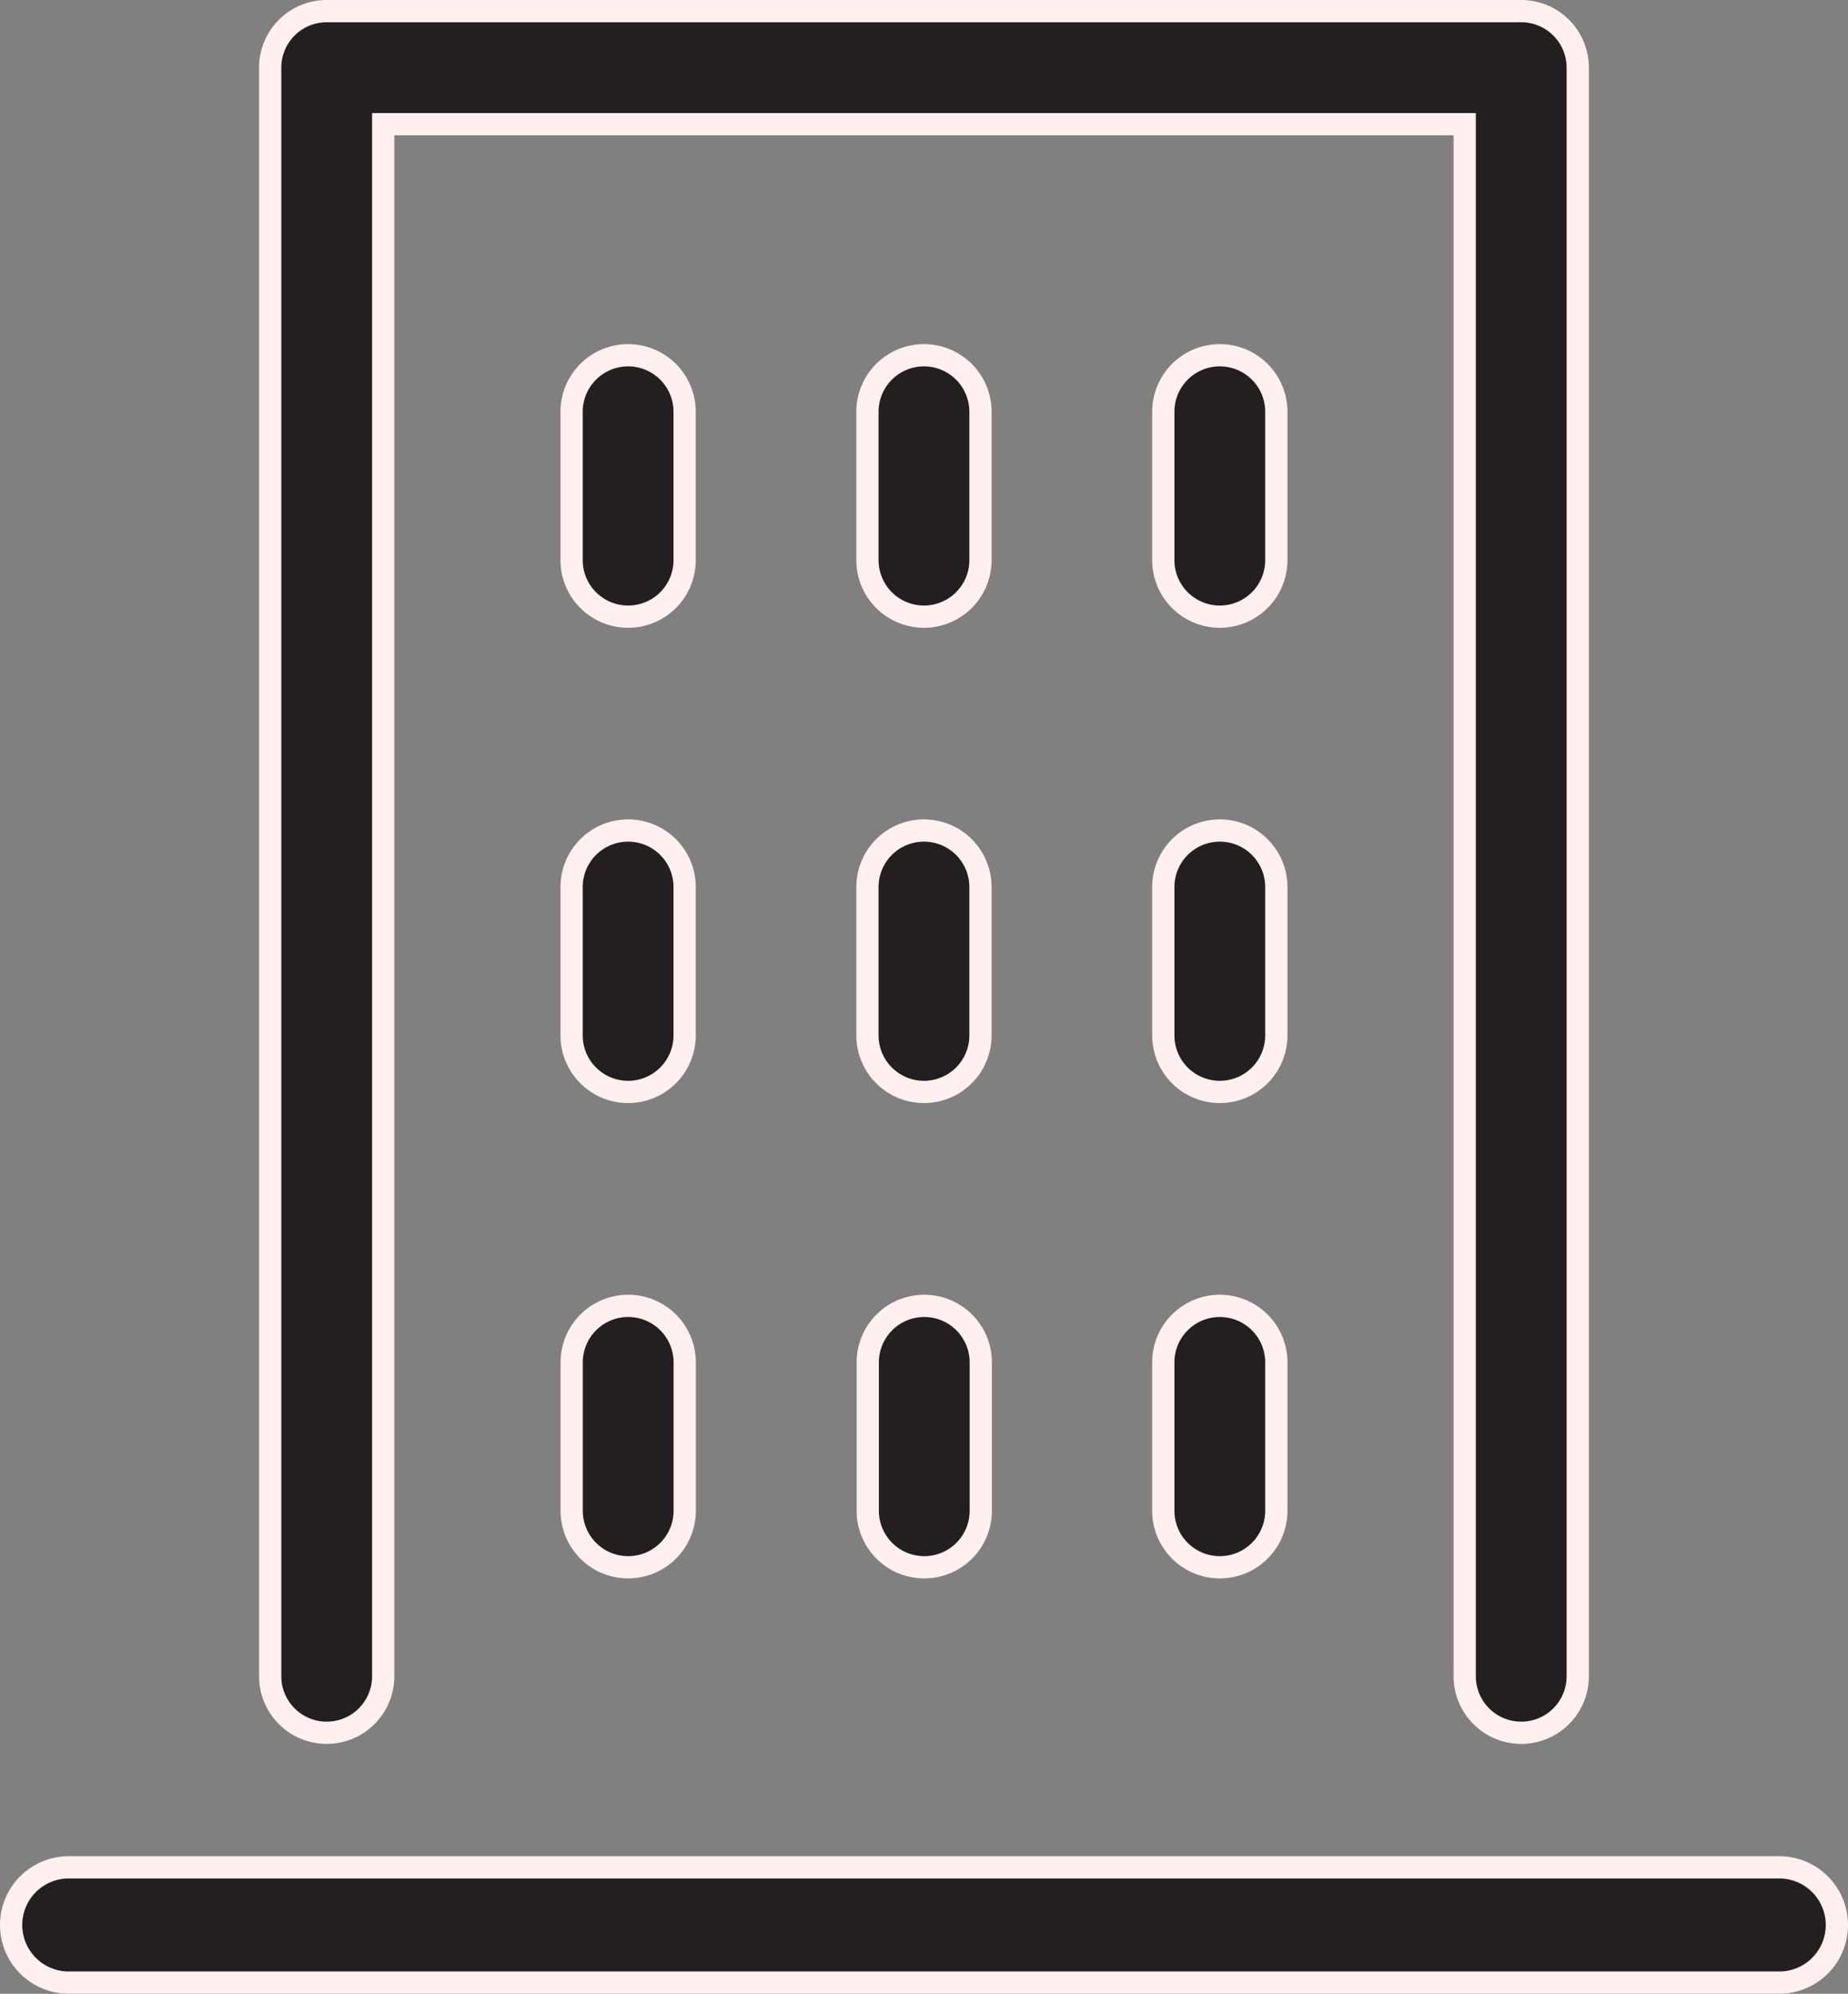
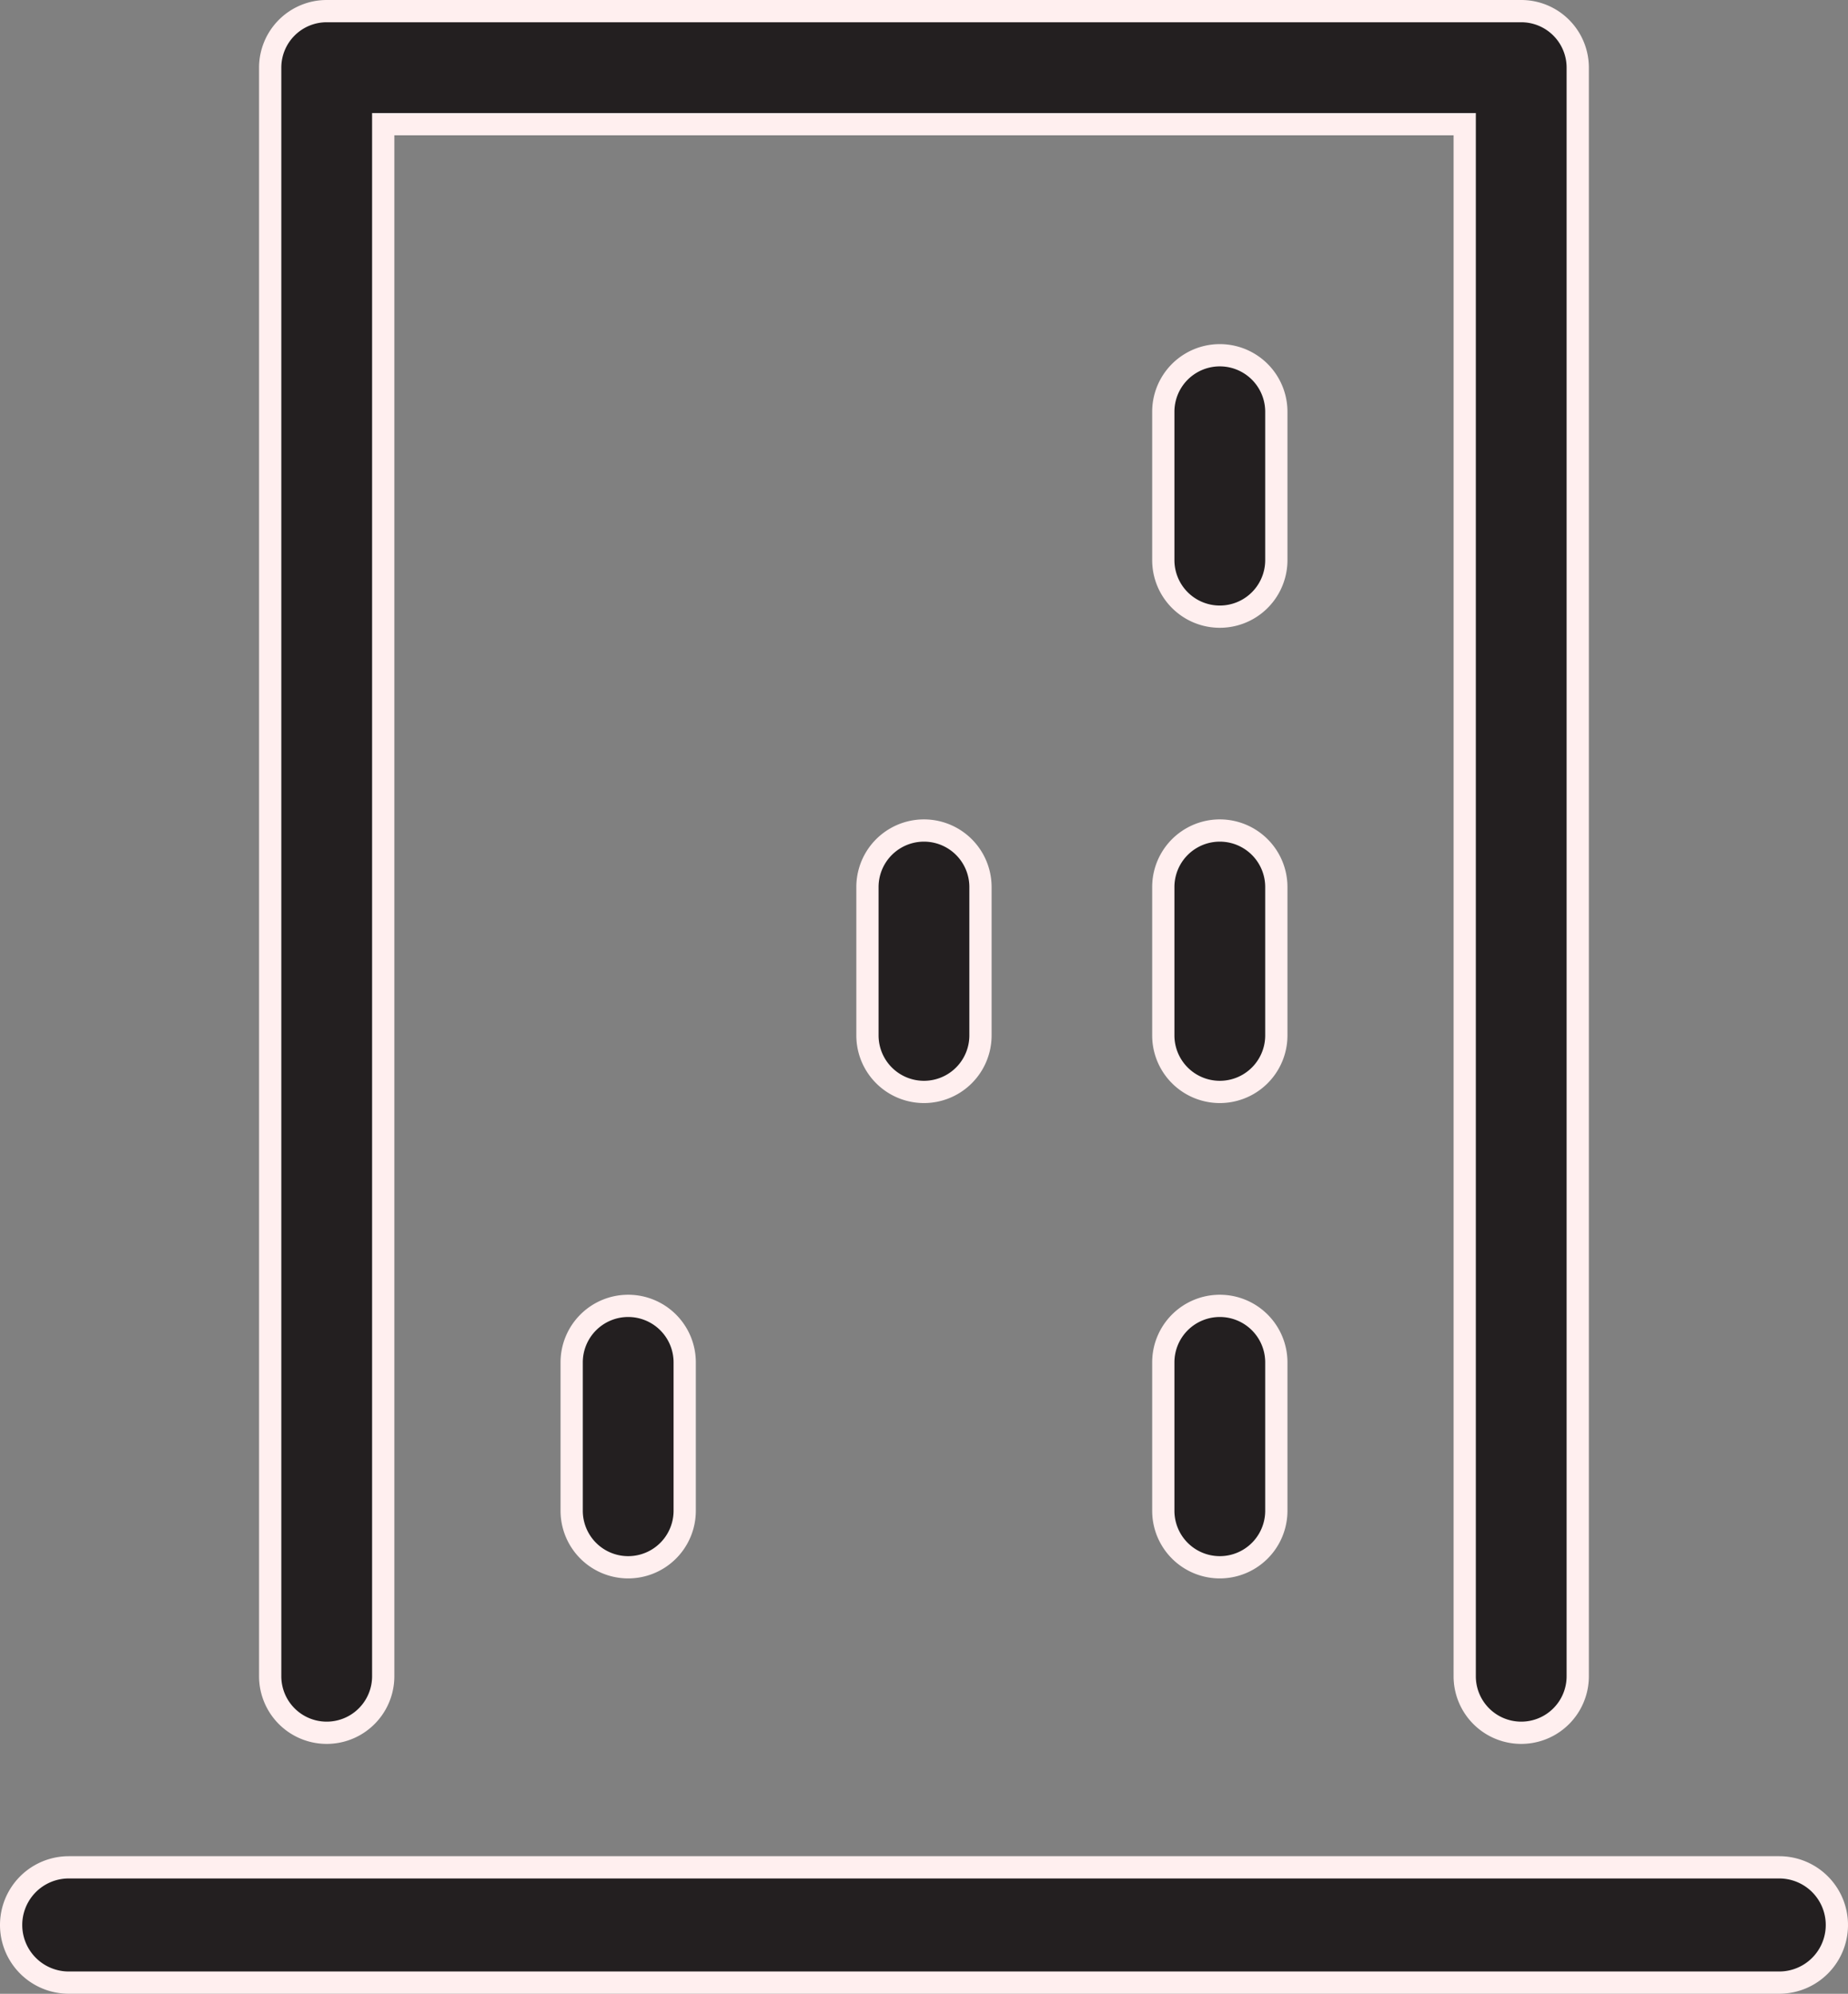
<svg xmlns="http://www.w3.org/2000/svg" width="24.917" height="26.878" viewBox="0 0 24.917 26.878">
  <rect x="0" y="0" width="24.917" height="26.878" fill="#808080" stroke="none" />
  <g id="Group_16542" data-name="Group 16542" transform="translate(0.15 0.15)">
-     <path id="Path_155985" data-name="Path 155985" d="M878.758,499.443a.762.762,0,0,0-1.524,0v2a.762.762,0,1,0,1.524,0Z" transform="translate(-865.688 -494.042)" fill="#231f20" stroke="#ffefef" stroke-width="0.3" />
-     <path id="Path_155986" data-name="Path 155986" d="M854.461,499.443a.762.762,0,0,0-1.524,0v2a.762.762,0,1,0,1.524,0Z" transform="translate(-845.38 -494.042)" fill="#231f20" stroke="#ffefef" stroke-width="0.3" />
    <path id="Path_155987" data-name="Path 155987" d="M903.056,499.443a.762.762,0,0,0-1.524,0v2a.762.762,0,1,0,1.524,0Z" transform="translate(-885.997 -494.042)" fill="#231f20" stroke="#ffefef" stroke-width="0.3" />
    <path id="Path_155988" data-name="Path 155988" d="M878.758,538.472a.762.762,0,0,0-1.524,0v2a.762.762,0,1,0,1.524,0Z" transform="translate(-865.688 -526.664)" fill="#231f20" stroke="#ffefef" stroke-width="0.3" />
-     <path id="Path_155989" data-name="Path 155989" d="M854.461,538.472a.762.762,0,0,0-1.524,0v2a.762.762,0,1,0,1.524,0Z" transform="translate(-845.38 -526.664)" fill="#231f20" stroke="#ffefef" stroke-width="0.3" />
    <path id="Path_155990" data-name="Path 155990" d="M903.056,538.472a.762.762,0,0,0-1.524,0v2a.762.762,0,1,0,1.524,0Z" transform="translate(-885.997 -526.664)" fill="#231f20" stroke="#ffefef" stroke-width="0.3" />
-     <path id="Path_155991" data-name="Path 155991" d="M878,576.739a.762.762,0,0,0-.762.762v2a.762.762,0,0,0,1.524,0v-2A.762.762,0,0,0,878,576.739Z" transform="translate(-865.688 -559.285)" fill="#231f20" stroke="#ffefef" stroke-width="0.3" />
    <path id="Path_155992" data-name="Path 155992" d="M853.7,576.739a.762.762,0,0,0-.762.762v2a.762.762,0,0,0,1.524,0v-2A.762.762,0,0,0,853.7,576.739Z" transform="translate(-845.38 -559.285)" fill="#231f20" stroke="#ffefef" stroke-width="0.3" />
    <path id="Path_155993" data-name="Path 155993" d="M902.294,576.739a.762.762,0,0,0-.762.762v2a.762.762,0,0,0,1.524,0v-2A.762.762,0,0,0,902.294,576.739Z" transform="translate(-885.997 -559.285)" fill="#231f20" stroke="#ffefef" stroke-width="0.3" />
    <path id="Path_155994" data-name="Path 155994" d="M845.053,493.637a.762.762,0,0,0,.762-.762V471.19a.762.762,0,0,0-.762-.762H828.947a.762.762,0,0,0-.762.762v21.685a.762.762,0,0,0,1.524,0V471.952h14.582v20.923A.762.762,0,0,0,845.053,493.637Z" transform="translate(-824.692 -470.428)" fill="#231f20" stroke="#ffefef" stroke-width="0.3" />
    <path id="Path_155995" data-name="Path 155995" d="M807.685,624.393h23.063a.777.777,0,0,0,0-1.554H807.685a.777.777,0,0,0,0,1.554Z" transform="translate(-806.908 -597.816)" fill="#231f20" stroke="#ffefef" stroke-width="0.3" />
  </g>
</svg>